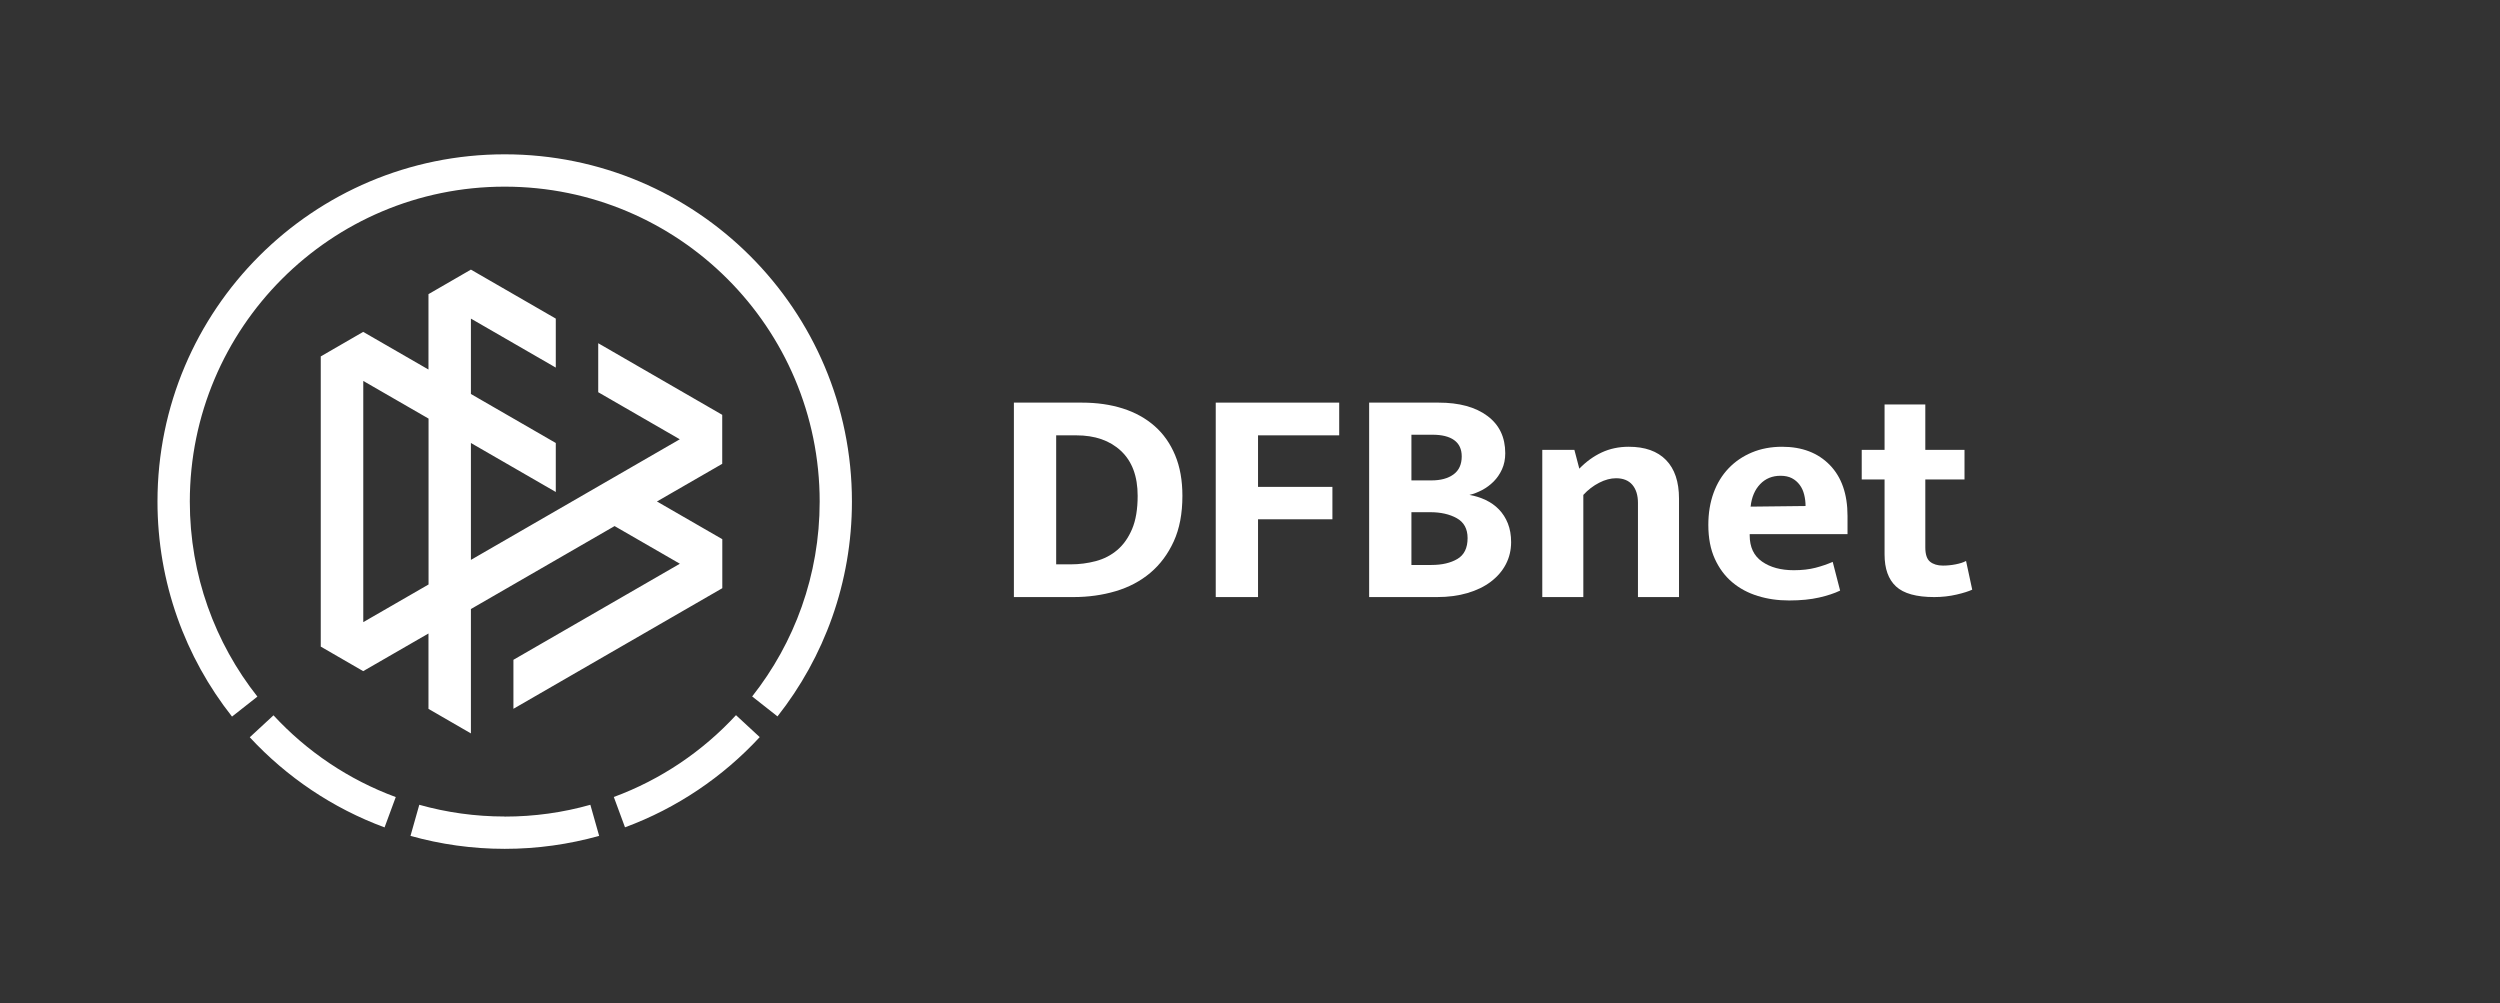
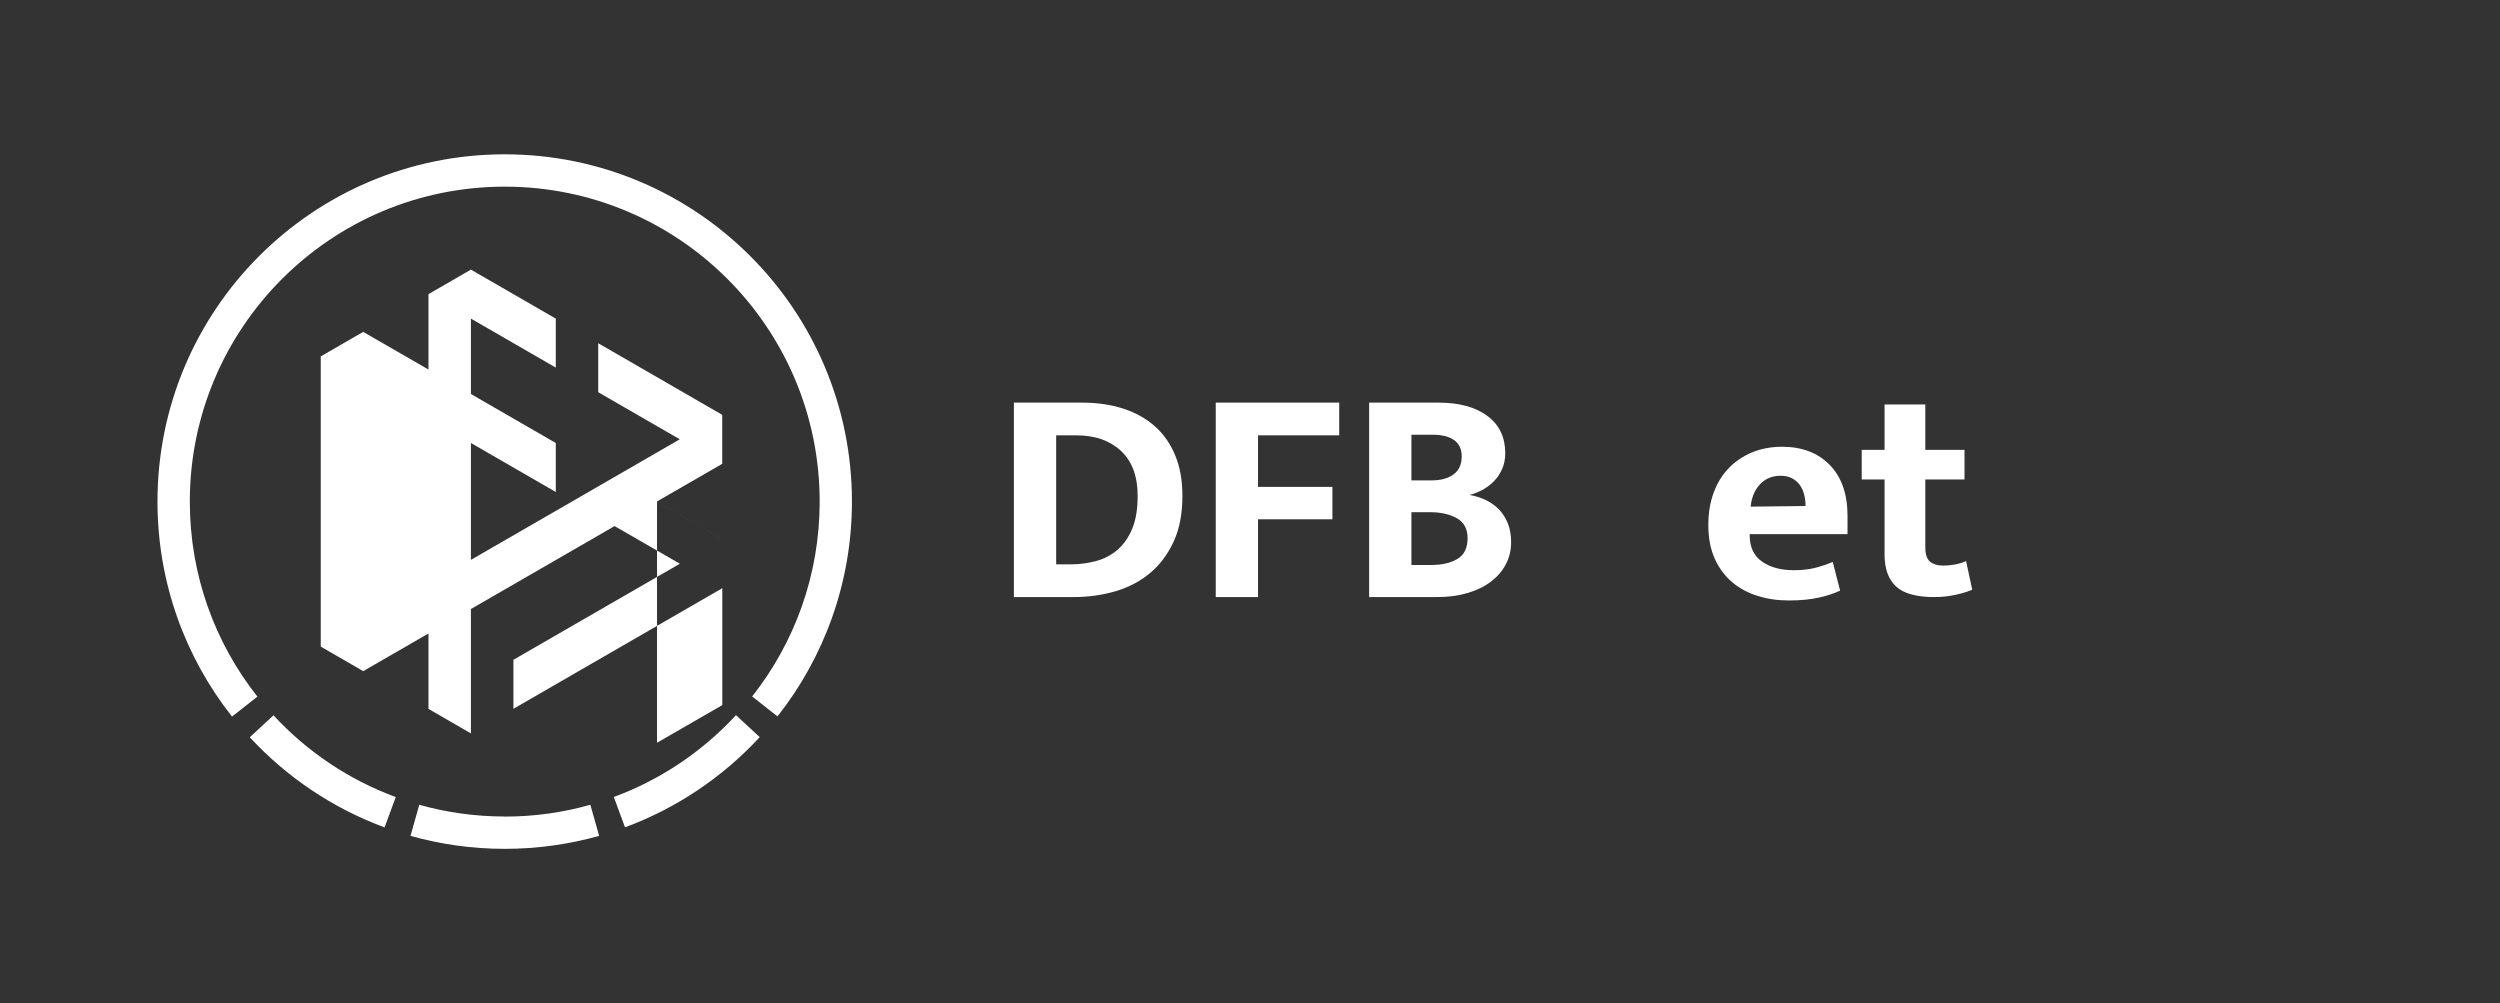
<svg xmlns="http://www.w3.org/2000/svg" width="324" height="130" viewBox="0 0 324 130">
  <rect x="0" y="0" width="324" height="130" fill="#333333" stroke="none" />
  <defs>
    <style>
      .cls-1 {
        fill: #fff;
      }
    </style>
  </defs>
  <g id="Schrift_Pfade" data-name="Schrift Pfade">
    <g>
      <path class="cls-1" d="M140.2,52.18c1.95,0,3.72.25,5.32.76,1.6.51,2.97,1.27,4.12,2.28,1.15,1.01,2.03,2.27,2.66,3.78.63,1.51.94,3.26.94,5.26,0,2.29-.37,4.26-1.12,5.9-.75,1.64-1.76,3-3.04,4.08-1.28,1.08-2.78,1.87-4.5,2.38-1.72.51-3.54.76-5.46.76h-7.72v-25.2h8.8ZM136.88,73.14h1.88c1.12,0,2.21-.14,3.26-.42s1.98-.76,2.78-1.44c.8-.68,1.44-1.59,1.92-2.72.48-1.13.72-2.57.72-4.3,0-2.53-.72-4.47-2.16-5.82-1.44-1.35-3.37-2.02-5.8-2.02h-2.6v16.72Z" />
      <path class="cls-1" d="M173.56,52.18v4.24h-10.52v6.68h9.64v4.2h-9.64v10.08h-5.48v-25.2h16Z" />
      <path class="cls-1" d="M186.44,52.18c2.67,0,4.77.57,6.32,1.72,1.55,1.15,2.32,2.76,2.32,4.84,0,.77-.14,1.47-.42,2.08-.28.61-.64,1.14-1.08,1.58-.44.44-.93.81-1.48,1.1-.55.29-1.1.51-1.66.64.75.13,1.45.35,2.1.66.65.31,1.23.71,1.72,1.22.49.51.88,1.11,1.16,1.82.28.71.42,1.51.42,2.42,0,1.04-.23,1.99-.68,2.86-.45.87-1.1,1.62-1.94,2.26-.84.64-1.85,1.13-3.04,1.48s-2.5.52-3.94.52h-8.8v-25.2h9ZM182.92,62.26h2.6c1.2,0,2.15-.26,2.86-.78.71-.52,1.06-1.3,1.06-2.34,0-.93-.33-1.63-.98-2.1-.65-.47-1.59-.7-2.82-.7h-2.72v5.92ZM182.92,73.22h2.6c1.36,0,2.48-.26,3.36-.78.88-.52,1.32-1.42,1.32-2.7,0-1.2-.47-2.06-1.4-2.58-.93-.52-2.08-.78-3.44-.78h-2.44v6.84Z" />
-       <path class="cls-1" d="M205.2,77.38h-5.32v-19.08h4.16l.64,2.44c.88-.91,1.85-1.61,2.9-2.1,1.05-.49,2.22-.74,3.5-.74,2.11,0,3.72.57,4.84,1.72,1.12,1.15,1.68,2.81,1.68,5v12.76h-5.32v-12.2c0-.99-.24-1.77-.72-2.34-.48-.57-1.19-.86-2.12-.86-.69,0-1.42.19-2.18.58-.76.39-1.45.91-2.06,1.58v13.24Z" />
      <path class="cls-1" d="M239.44,69.22h-12.68v.16c0,1.52.53,2.65,1.6,3.4,1.07.75,2.44,1.12,4.12,1.12,1.07,0,2.01-.11,2.82-.32.81-.21,1.55-.47,2.22-.76l.96,3.72c-.72.35-1.63.65-2.72.9-1.09.25-2.39.38-3.88.38s-2.79-.19-4.06-.58c-1.27-.39-2.37-.98-3.32-1.78-.95-.8-1.7-1.81-2.26-3.04-.56-1.23-.84-2.69-.84-4.4,0-1.52.23-2.9.68-4.14.45-1.24,1.1-2.3,1.94-3.18.84-.88,1.85-1.57,3.02-2.06,1.17-.49,2.48-.74,3.92-.74,2.59,0,4.65.79,6.18,2.36,1.53,1.57,2.3,3.77,2.3,6.6v2.36ZM234,65.58c0-.51-.06-1-.18-1.48-.12-.48-.31-.9-.58-1.26-.27-.36-.6-.65-1-.86-.4-.21-.89-.32-1.48-.32-1.07,0-1.95.36-2.64,1.08-.69.72-1.11,1.69-1.24,2.92l7.12-.08Z" />
      <path class="cls-1" d="M254.6,62.14h-5.08v8.8c0,.91.21,1.53.62,1.86.41.33.97.5,1.66.5.53,0,1.08-.05,1.64-.16.56-.11,1.01-.25,1.36-.44l.8,3.72c-.45.21-1.13.43-2.04.64-.91.21-1.87.32-2.88.32-2.32,0-3.97-.46-4.96-1.38s-1.48-2.3-1.48-4.14v-9.72h-2.96v-3.84h2.96v-5.88h5.28v5.88h5.08v3.84Z" />
    </g>
  </g>
  <g id="Logos">
-     <path class="cls-1" d="M95.39,92.69l3.07,2.84c-4.77,5.16-10.74,9.21-17.46,11.69l-1.45-3.93c6.1-2.25,11.51-5.92,15.84-10.61ZM65.41,105.82c-3.84,0-7.55-.53-11.07-1.52l-1.14,4.03c3.88,1.09,7.97,1.68,12.21,1.68s8.34-.59,12.24-1.68l-1.14-4.03c-3.53,1-7.25,1.53-11.1,1.53ZM35.44,92.71l-3.07,2.84c4.78,5.16,10.75,9.2,17.47,11.68l1.45-3.93c-6.1-2.25-11.52-5.91-15.85-10.6ZM100.76,92.85c6.04-7.66,9.65-17.33,9.65-27.85,0-24.85-20.15-45-45-45s-45,20.15-45,45c0,10.52,3.61,20.2,9.66,27.87l3.29-2.59c-5.49-6.95-8.76-15.73-8.76-25.27,0-22.54,18.27-40.82,40.81-40.82s40.82,18.27,40.82,40.82c0,9.54-3.27,18.31-8.75,25.25l3.29,2.59ZM93.61,69.88v6.35l-27.07,15.63v-6.35l21.57-12.45-8.46-4.88-18.62,10.75v16.12l-5.5-3.18v-9.77l-8.46,4.88-5.5-3.18v-37.61l5.5-3.18,8.46,4.88v-9.77l5.5-3.18,11,6.35v6.35l-11-6.35v9.77l11,6.35v6.35l-11-6.35v15.15l27.07-15.63-10.57-6.1v-6.35l16.07,9.28v6.35l-8.46,4.88,8.46,4.88ZM55.54,54.25l-8.46-4.88v31.26l8.46-4.88v-21.5Z" />
+     <path class="cls-1" d="M95.39,92.69l3.07,2.84c-4.77,5.16-10.74,9.21-17.46,11.69l-1.45-3.93c6.1-2.25,11.51-5.92,15.84-10.61ZM65.41,105.82c-3.84,0-7.55-.53-11.07-1.52l-1.14,4.03c3.88,1.09,7.97,1.68,12.21,1.68s8.34-.59,12.24-1.68l-1.14-4.03c-3.53,1-7.25,1.53-11.1,1.53ZM35.44,92.71l-3.07,2.84c4.78,5.16,10.75,9.2,17.47,11.68l1.45-3.93c-6.1-2.25-11.52-5.91-15.85-10.6ZM100.76,92.85c6.04-7.66,9.65-17.33,9.65-27.85,0-24.85-20.15-45-45-45s-45,20.15-45,45c0,10.52,3.61,20.2,9.66,27.87l3.29-2.59c-5.49-6.95-8.76-15.73-8.76-25.27,0-22.54,18.27-40.82,40.81-40.82s40.82,18.27,40.82,40.82c0,9.54-3.27,18.31-8.75,25.25l3.29,2.59ZM93.61,69.88v6.35l-27.07,15.63v-6.35l21.57-12.45-8.46-4.88-18.62,10.75v16.12l-5.5-3.18v-9.77l-8.46,4.88-5.5-3.18v-37.61l5.5-3.18,8.46,4.88v-9.77l5.5-3.18,11,6.35v6.35l-11-6.35v9.77l11,6.35v6.35l-11-6.35v15.15l27.07-15.63-10.57-6.1v-6.35l16.07,9.28v6.35l-8.46,4.88,8.46,4.88Zl-8.46-4.88v31.26l8.46-4.88v-21.5Z" />
  </g>
</svg>